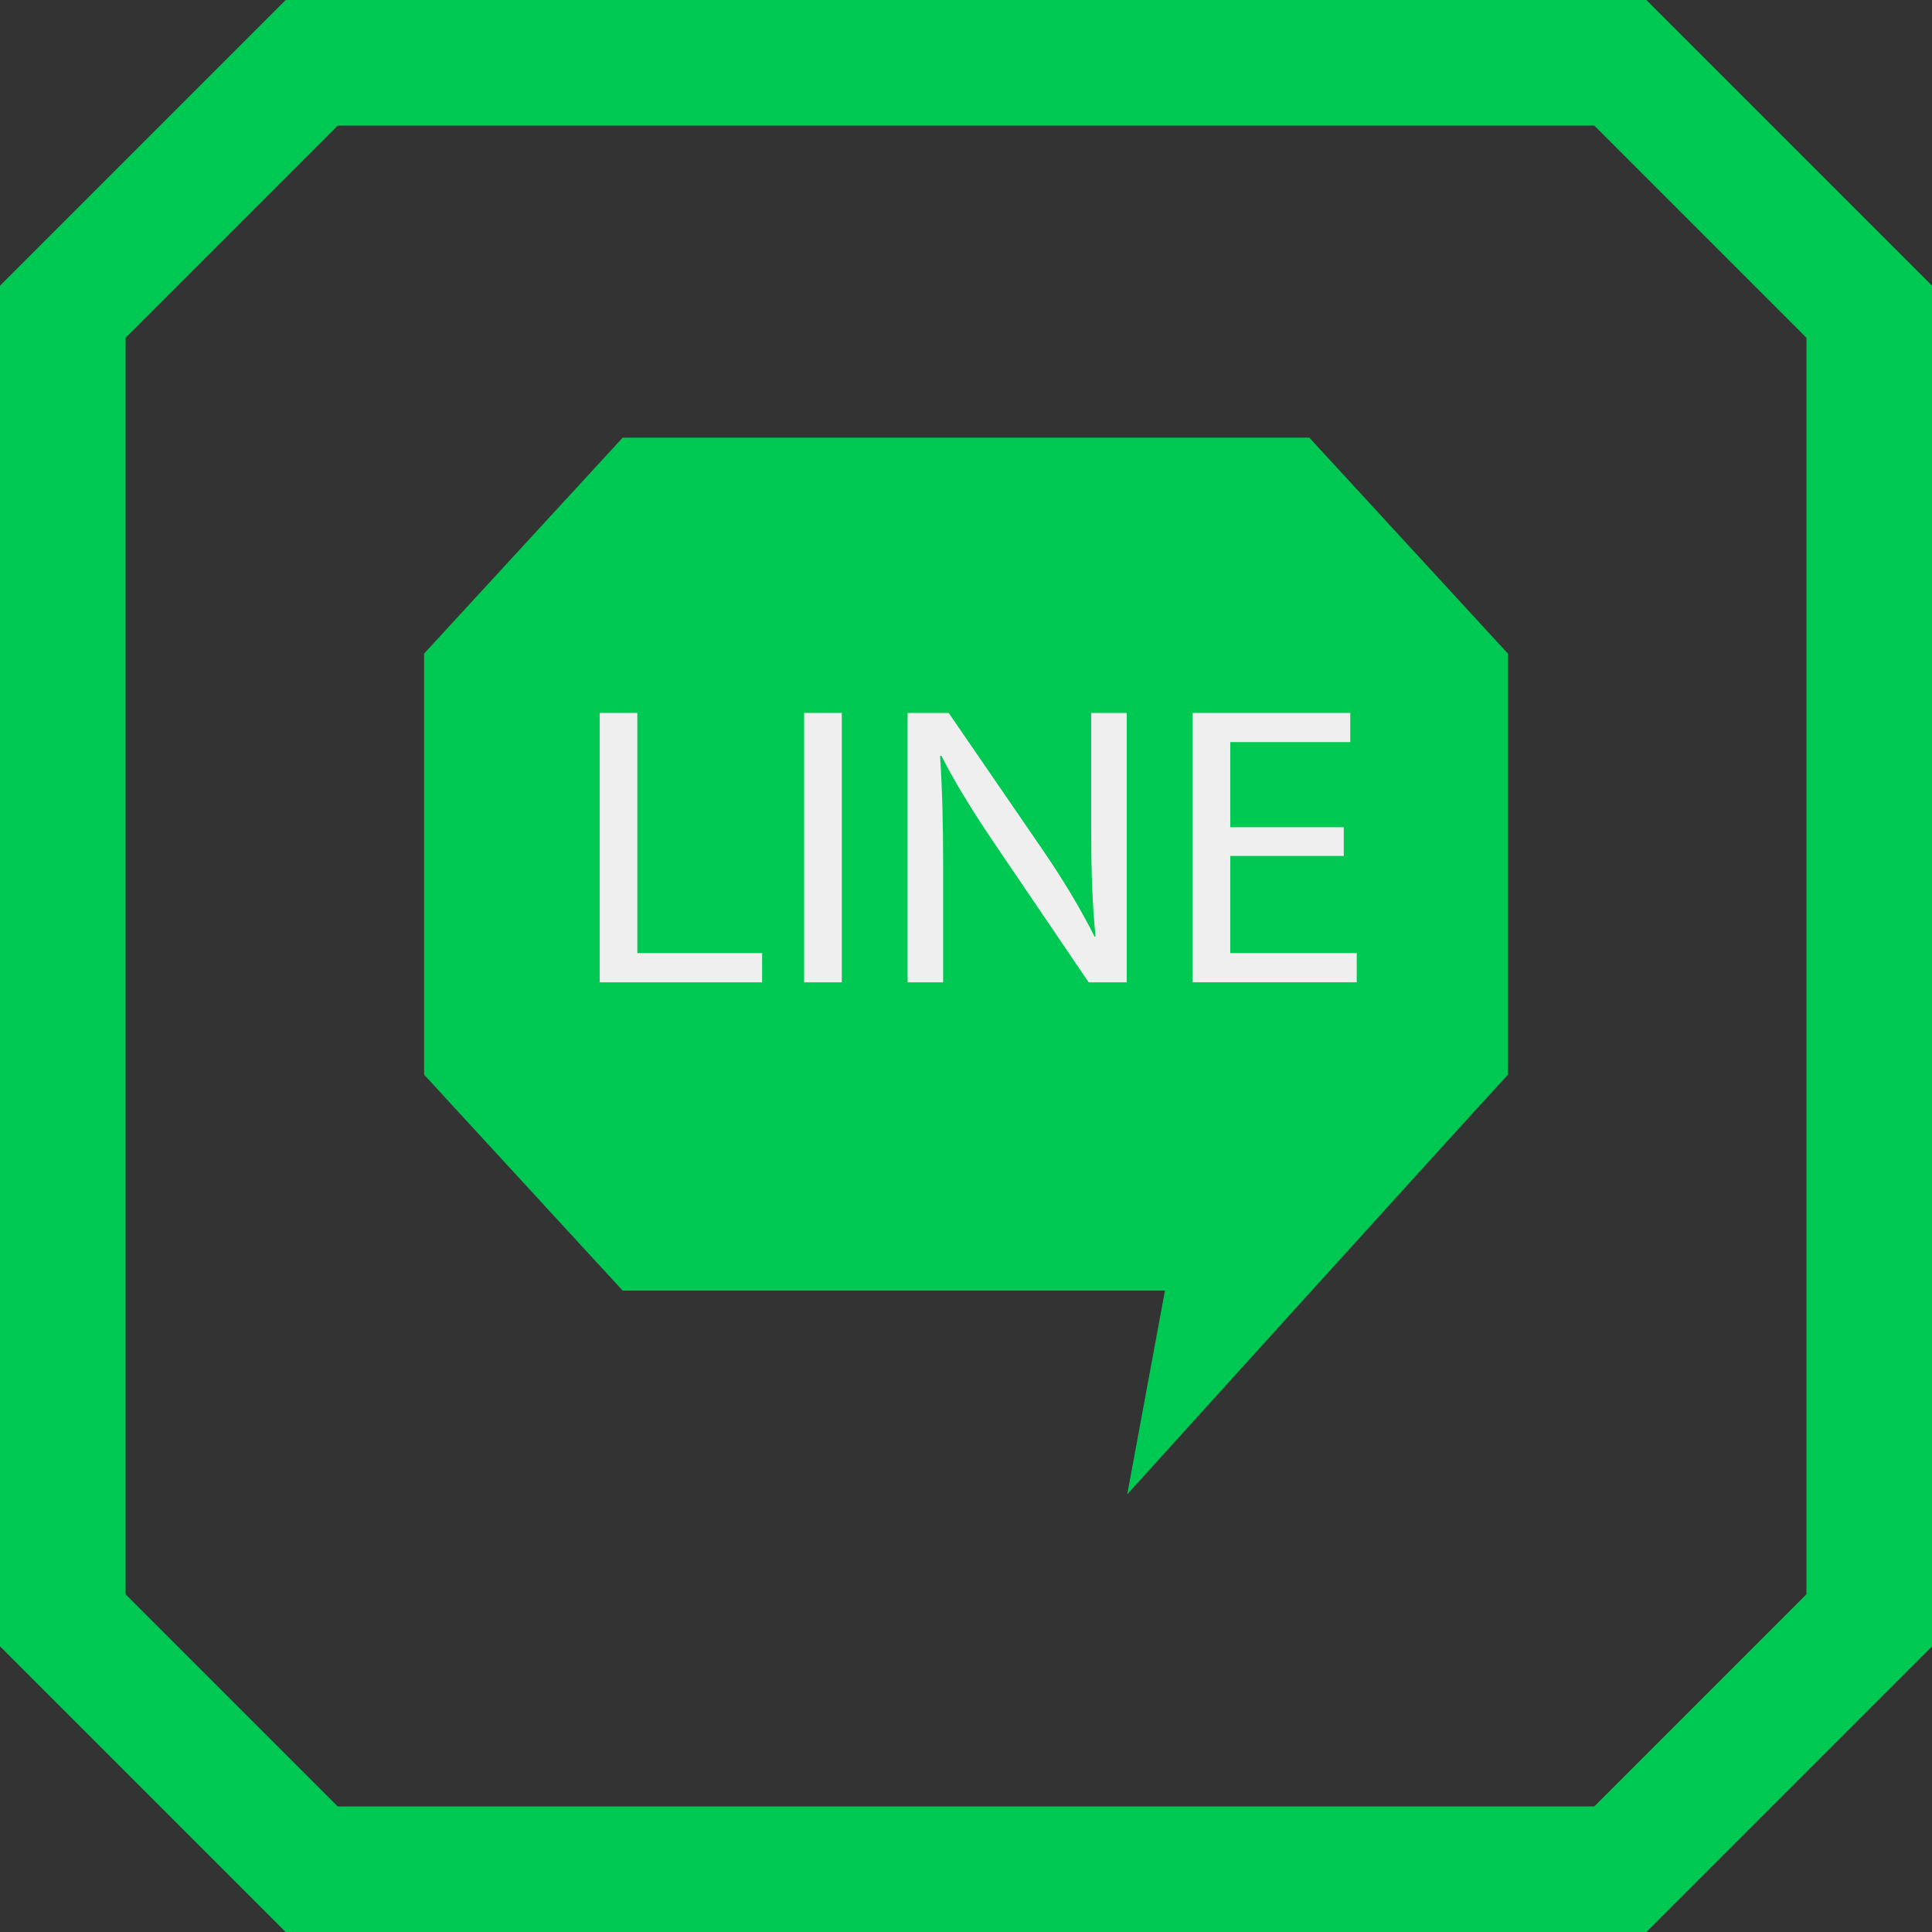
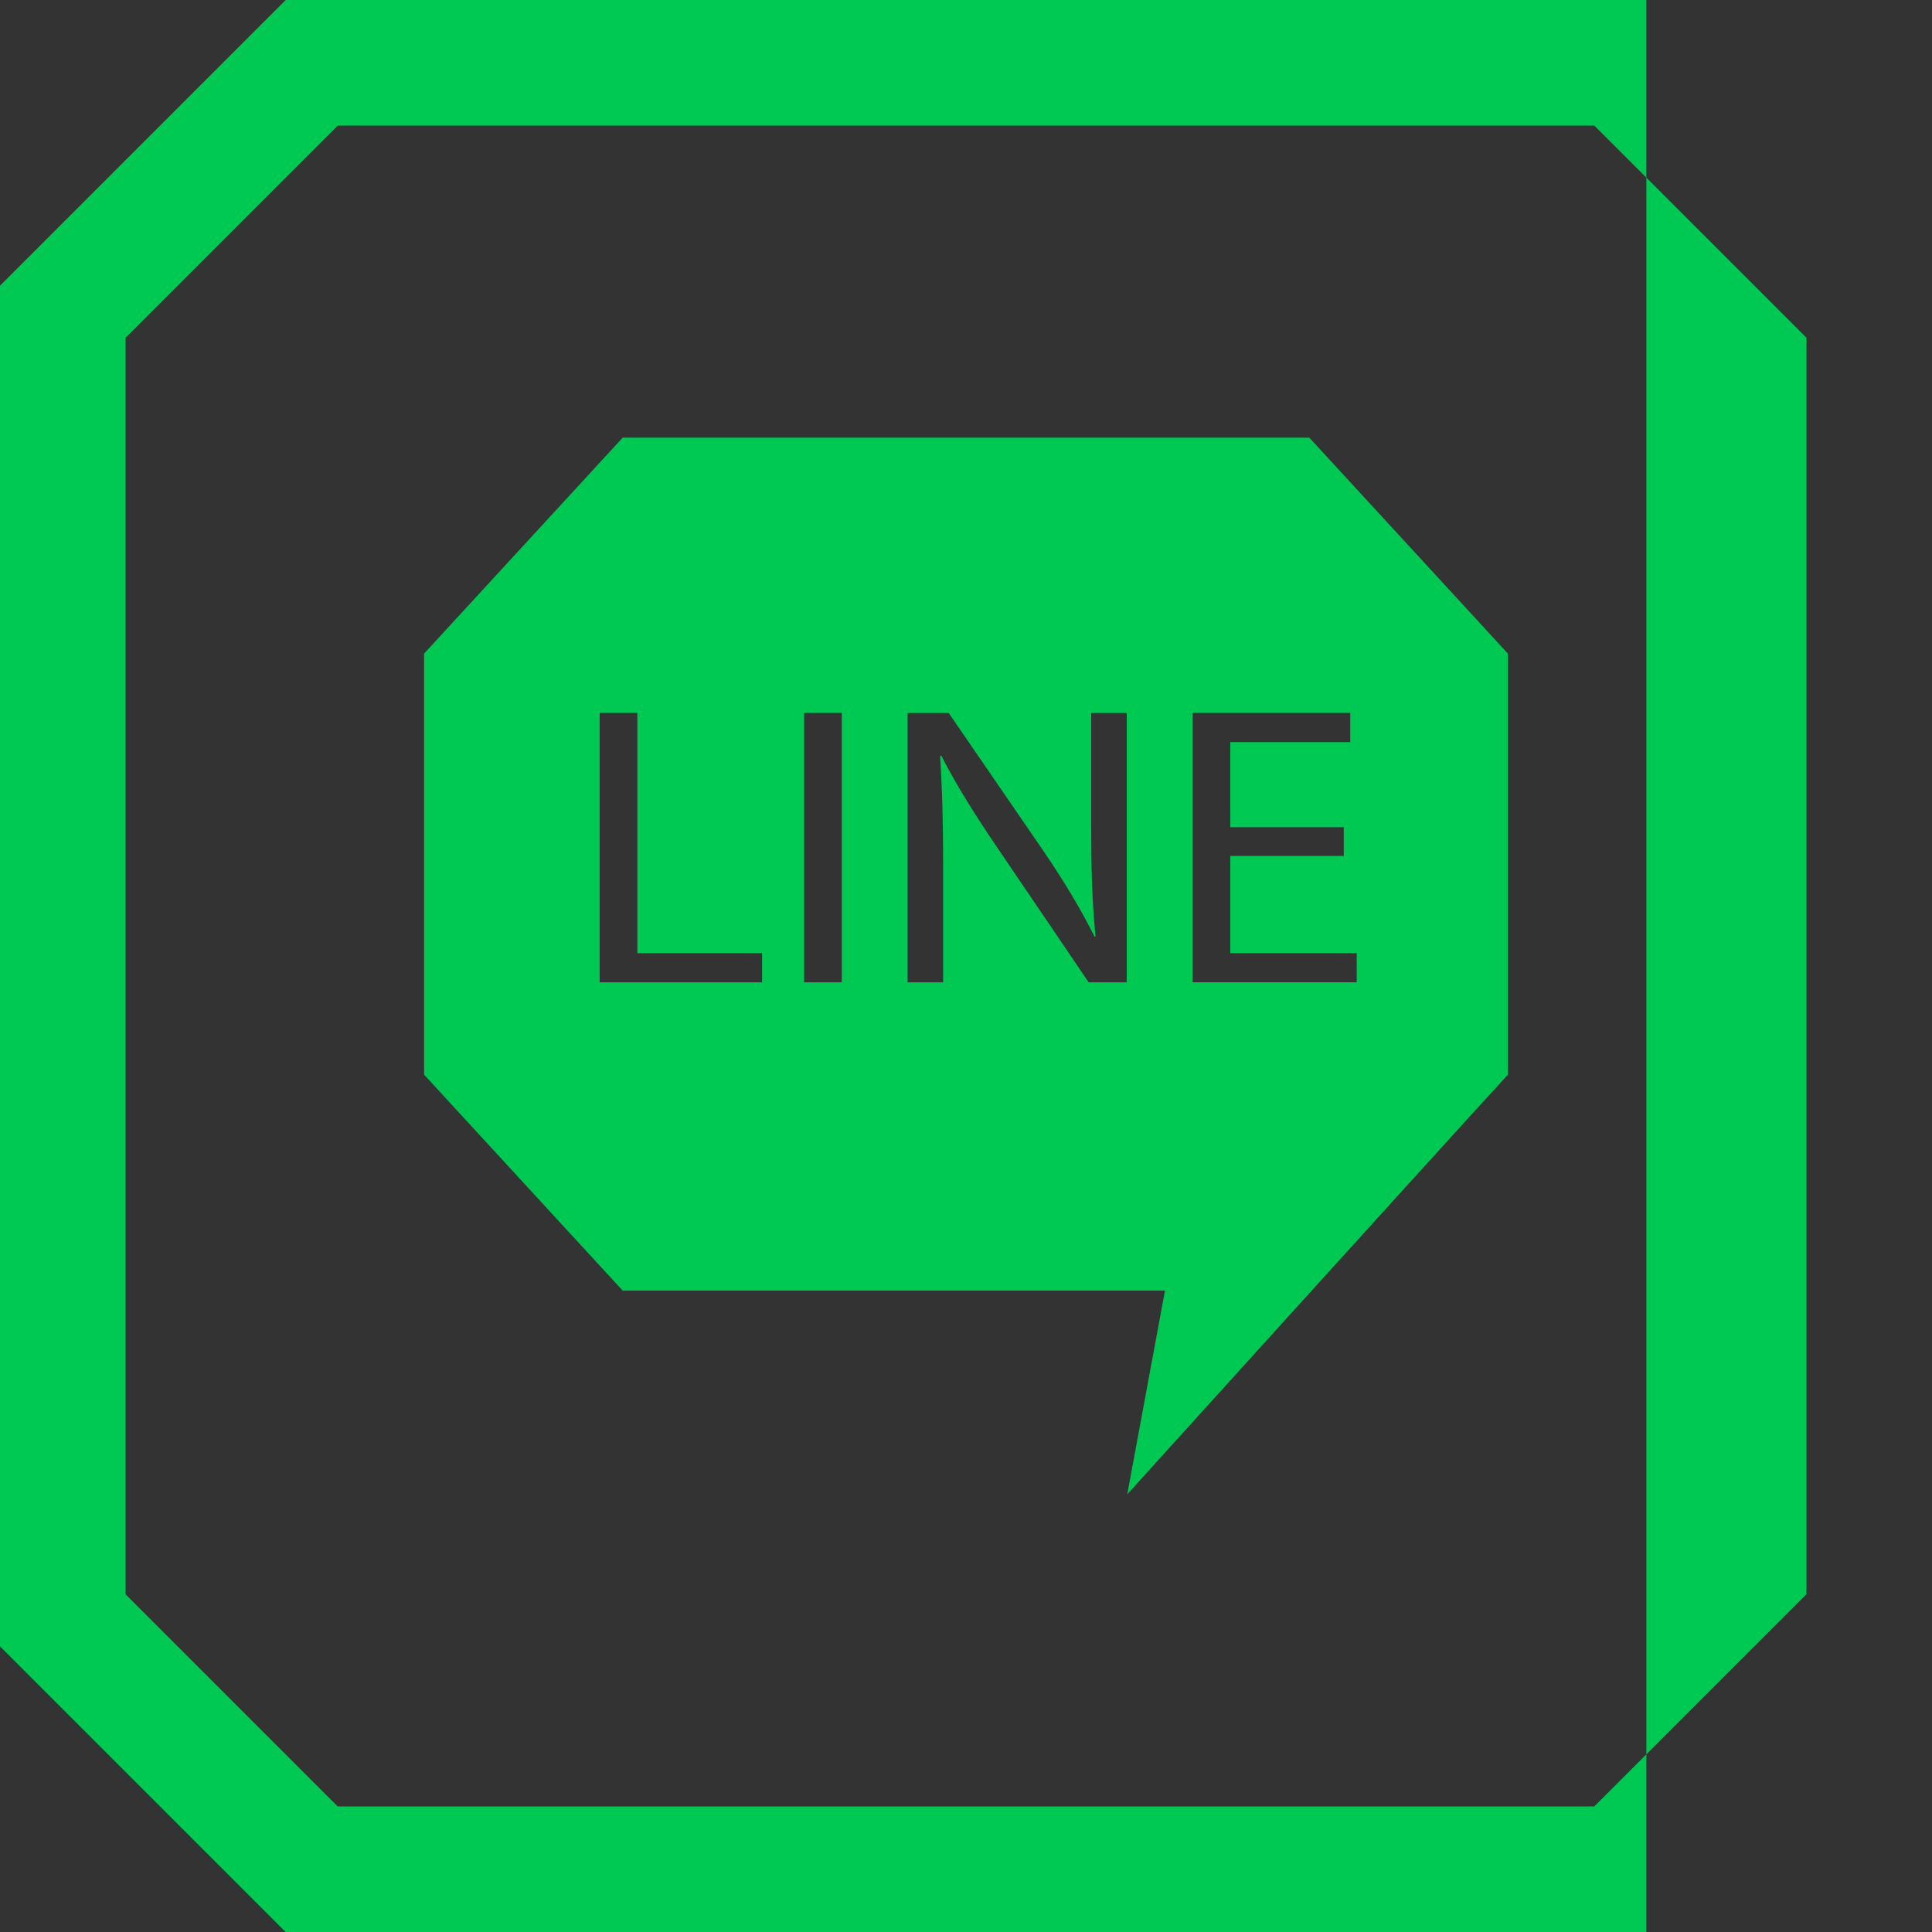
<svg xmlns="http://www.w3.org/2000/svg" id="Layer_2" data-name="Layer 2" width="476.83" height="476.83" viewBox="0 0 476.83 476.83">
  <rect x="0" y="0" width="476.83" height="476.83" fill="#333333" stroke="none" />
  <defs>
    <style>
      .cls-1 {
        fill: #efefef;
      }

      .cls-2 {
        fill: #00c953;
      }
    </style>
  </defs>
  <g id="Layer_1-2" data-name="Layer 1">
-     <rect class="cls-1" x="133.51" y="144.25" width="218.73" height="128.75" />
    <g>
      <path class="cls-2" d="M153.68,108.02c-19.14,20.81-29.87,32.48-49.01,53.29v103.93c19.14,20.81,29.87,32.48,49.01,53.29h133.84l-9.31,50.28s79.66-88.04,93.95-103.57v-103.93c-19.14-20.81-29.87-32.48-49.01-53.29h-169.48ZM188.09,242.44h-40.09v-66.48h9.3v59.28h30.79v7.2ZM207.76,242.44h-9.3v-66.48h9.3v66.48ZM278.1,242.44h-9.41l-22.88-33.73c-5.02-7.4-9.83-14.99-13.47-22.19l-.32.1c.53,8.38.75,16.37.75,27.42v28.41h-8.77v-66.48h10.15l23.09,33.64c5.34,7.79,9.51,14.8,12.93,21.6l.21-.1c-.86-8.88-1.07-16.97-1.07-27.32v-27.82h8.77v66.48ZM331.65,204.16v7.1h-28.01v23.97h31.21v7.2h-40.51v-66.48h38.91v7.2h-29.61v21.01h28.01Z" />
-       <path class="cls-2" d="M406.33,0H70.51L0,70.51v335.82l70.51,70.51h335.82l70.51-70.51V70.51L406.33,0ZM445.83,393.49l-52.35,52.35H83.35l-52.35-52.35V83.35l52.35-52.35h310.14l52.35,52.35v310.14Z" />
+       <path class="cls-2" d="M406.33,0H70.51L0,70.51v335.82l70.51,70.51h335.82V70.51L406.33,0ZM445.83,393.49l-52.35,52.35H83.35l-52.35-52.35V83.35l52.35-52.35h310.14l52.35,52.35v310.14Z" />
    </g>
  </g>
</svg>